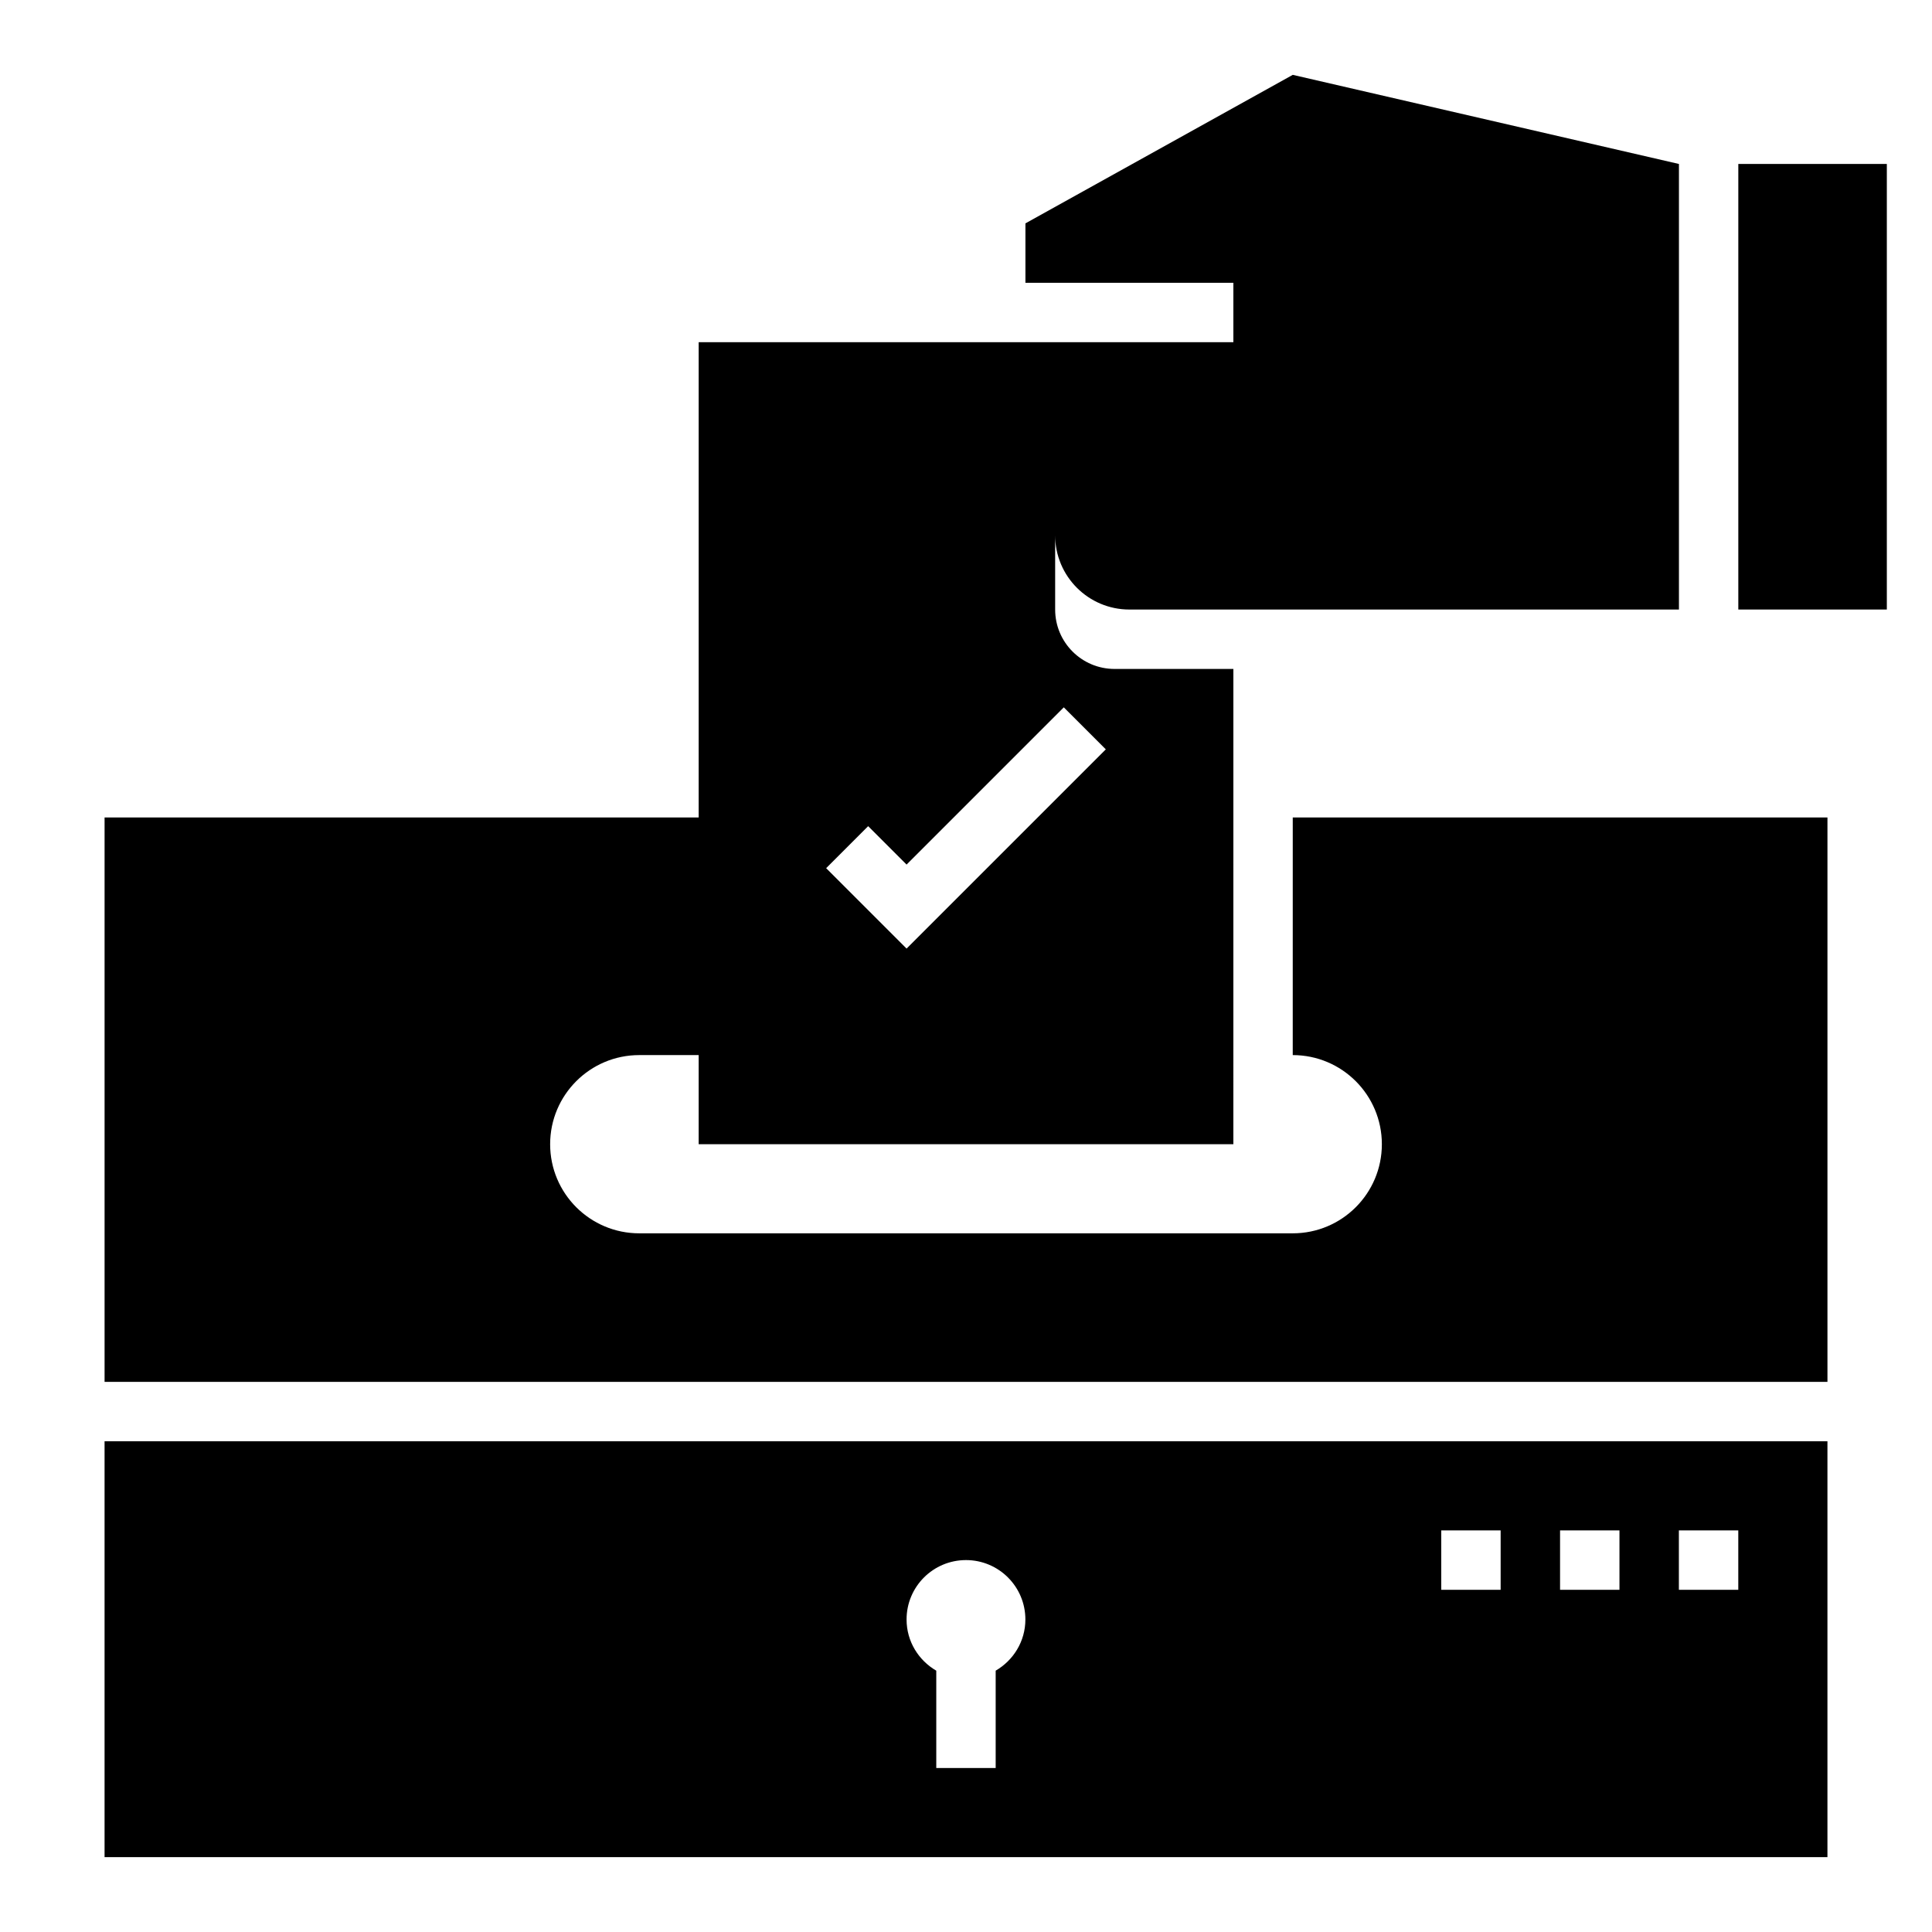
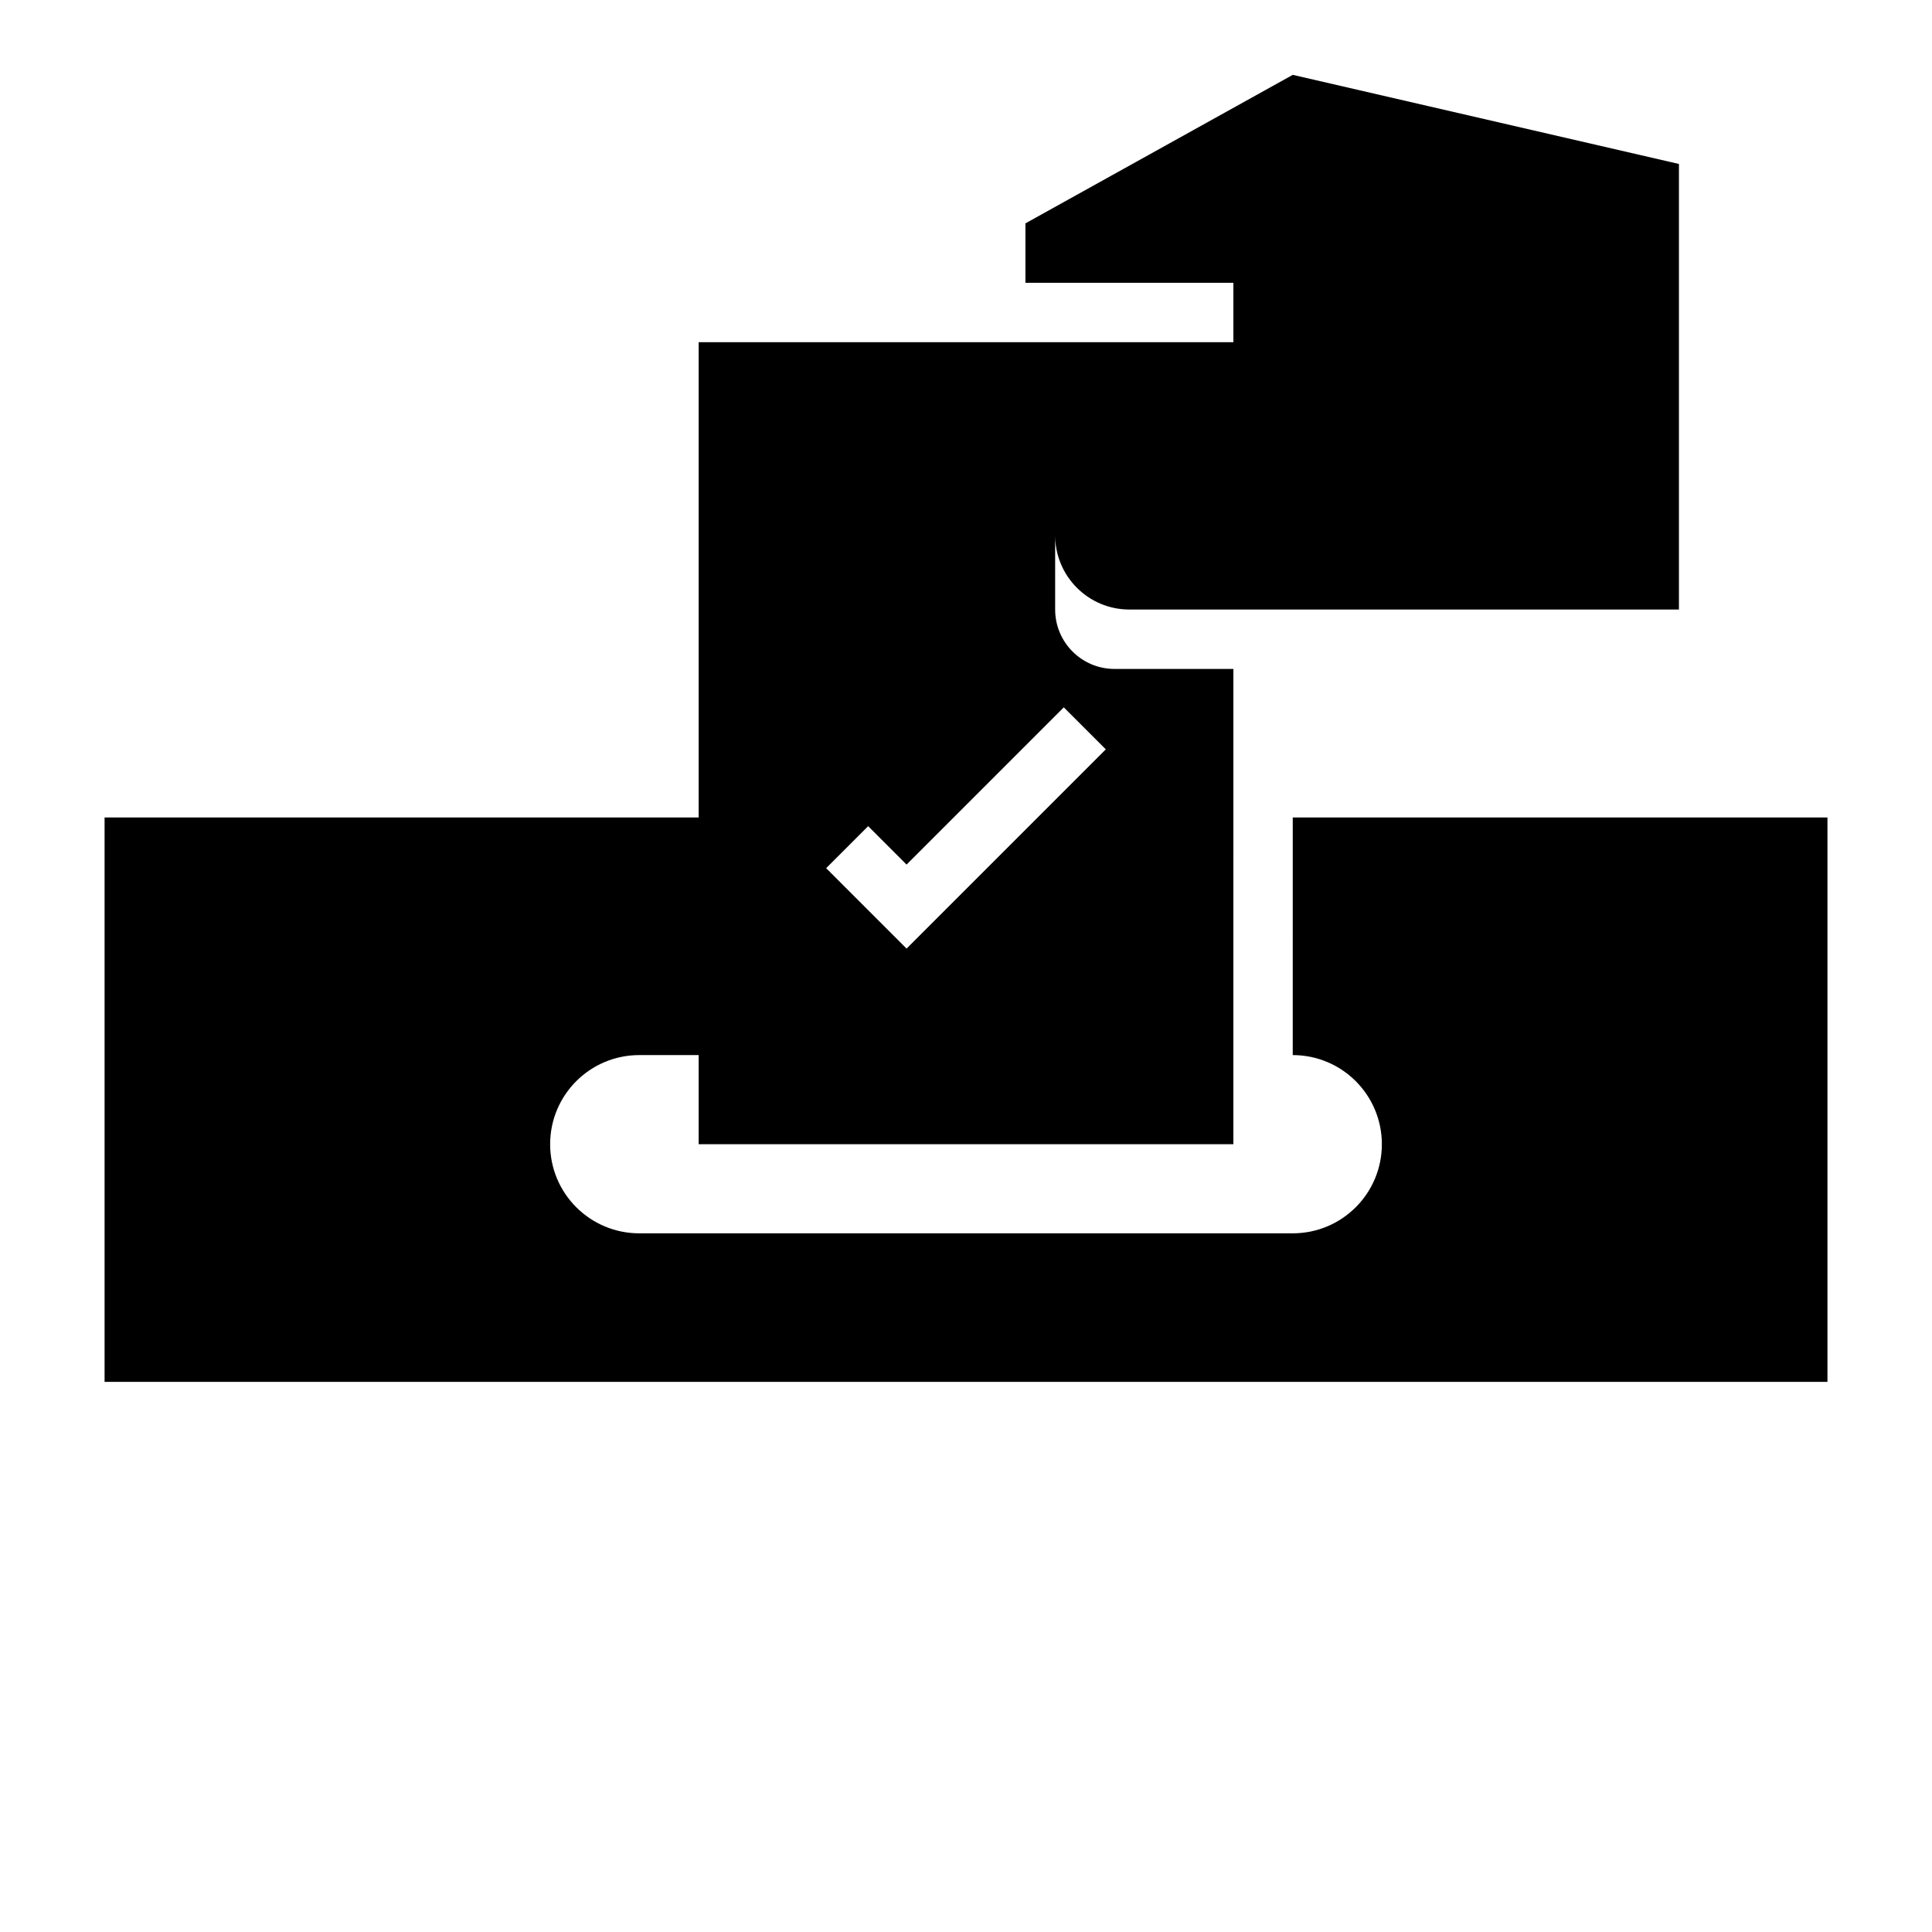
<svg xmlns="http://www.w3.org/2000/svg" fill="#000000" width="800px" height="800px" version="1.1" viewBox="144 144 512 512">
  <g>
-     <path d="m604.67 187.45h39.359v118.08h-39.359z" />
-     <path d="m171.71 636.16h456.58v-110.21h-456.58zm417.21-86.594h15.742v15.742h-15.742zm-31.488 0h15.742v15.742h-15.742zm-31.488 0h15.742v15.742h-15.742zm-125.95 7.871c8.699 0 15.742 7.047 15.742 15.742 0 5.809-3.188 10.832-7.871 13.562v25.801h-15.742v-25.797c-4.684-2.723-7.871-7.746-7.871-13.562-0.004-8.699 7.043-15.746 15.742-15.746z" />
    <path d="m486.59 423.61c13.043 0 23.617 10.57 23.617 23.617 0 13.043-10.57 23.617-23.617 23.617h-173.18c-13.043 0-23.617-10.57-23.617-23.617 0-13.043 10.57-23.617 23.617-23.617h15.742v23.617h141.7l0.004-125.95h-31.488c-8.699 0-15.742-7.047-15.742-15.742v-19.68c0 10.871 8.809 19.68 19.68 19.68h145.63v-118.08l-102.34-23.617-70.848 39.359v15.742h55.105v15.742l-141.7 0.008v125.95l-157.44-0.004v149.57h456.58v-149.57h-141.7zm-112.52-60.668 10.18 10.18 41.668-41.668 11.133 11.133-52.801 52.797-21.309-21.309z" />
  </g>
</svg>